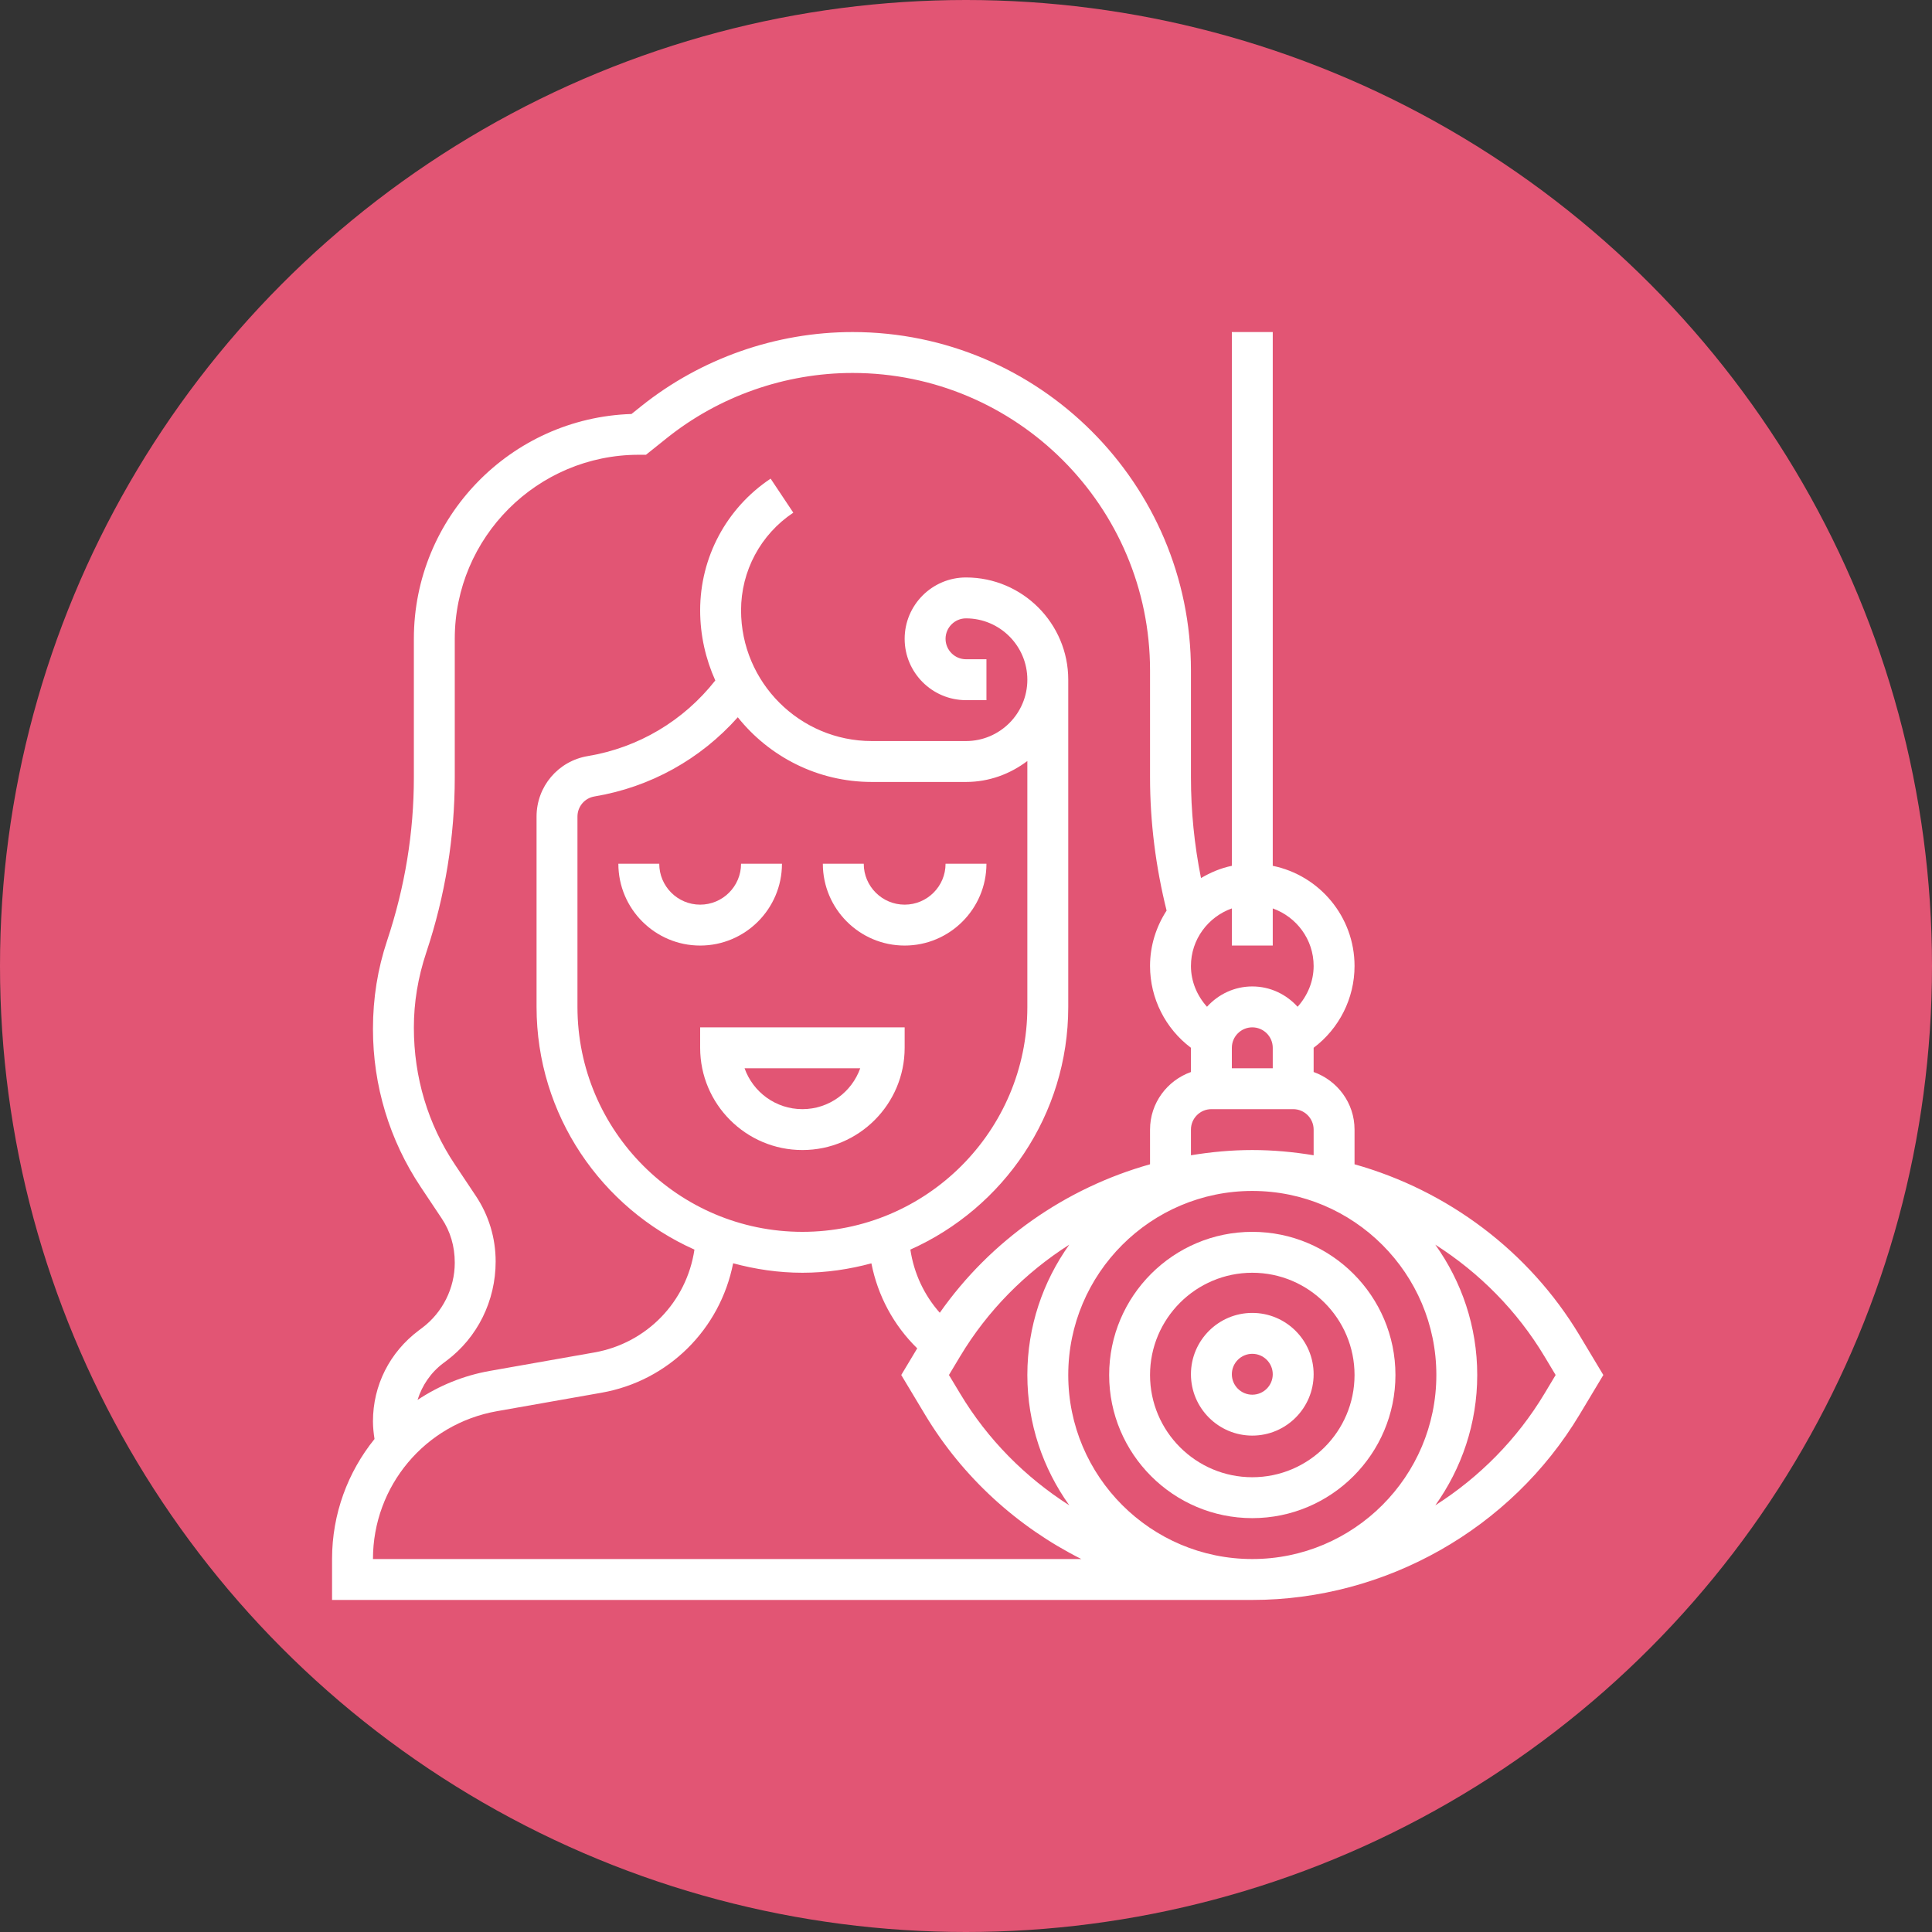
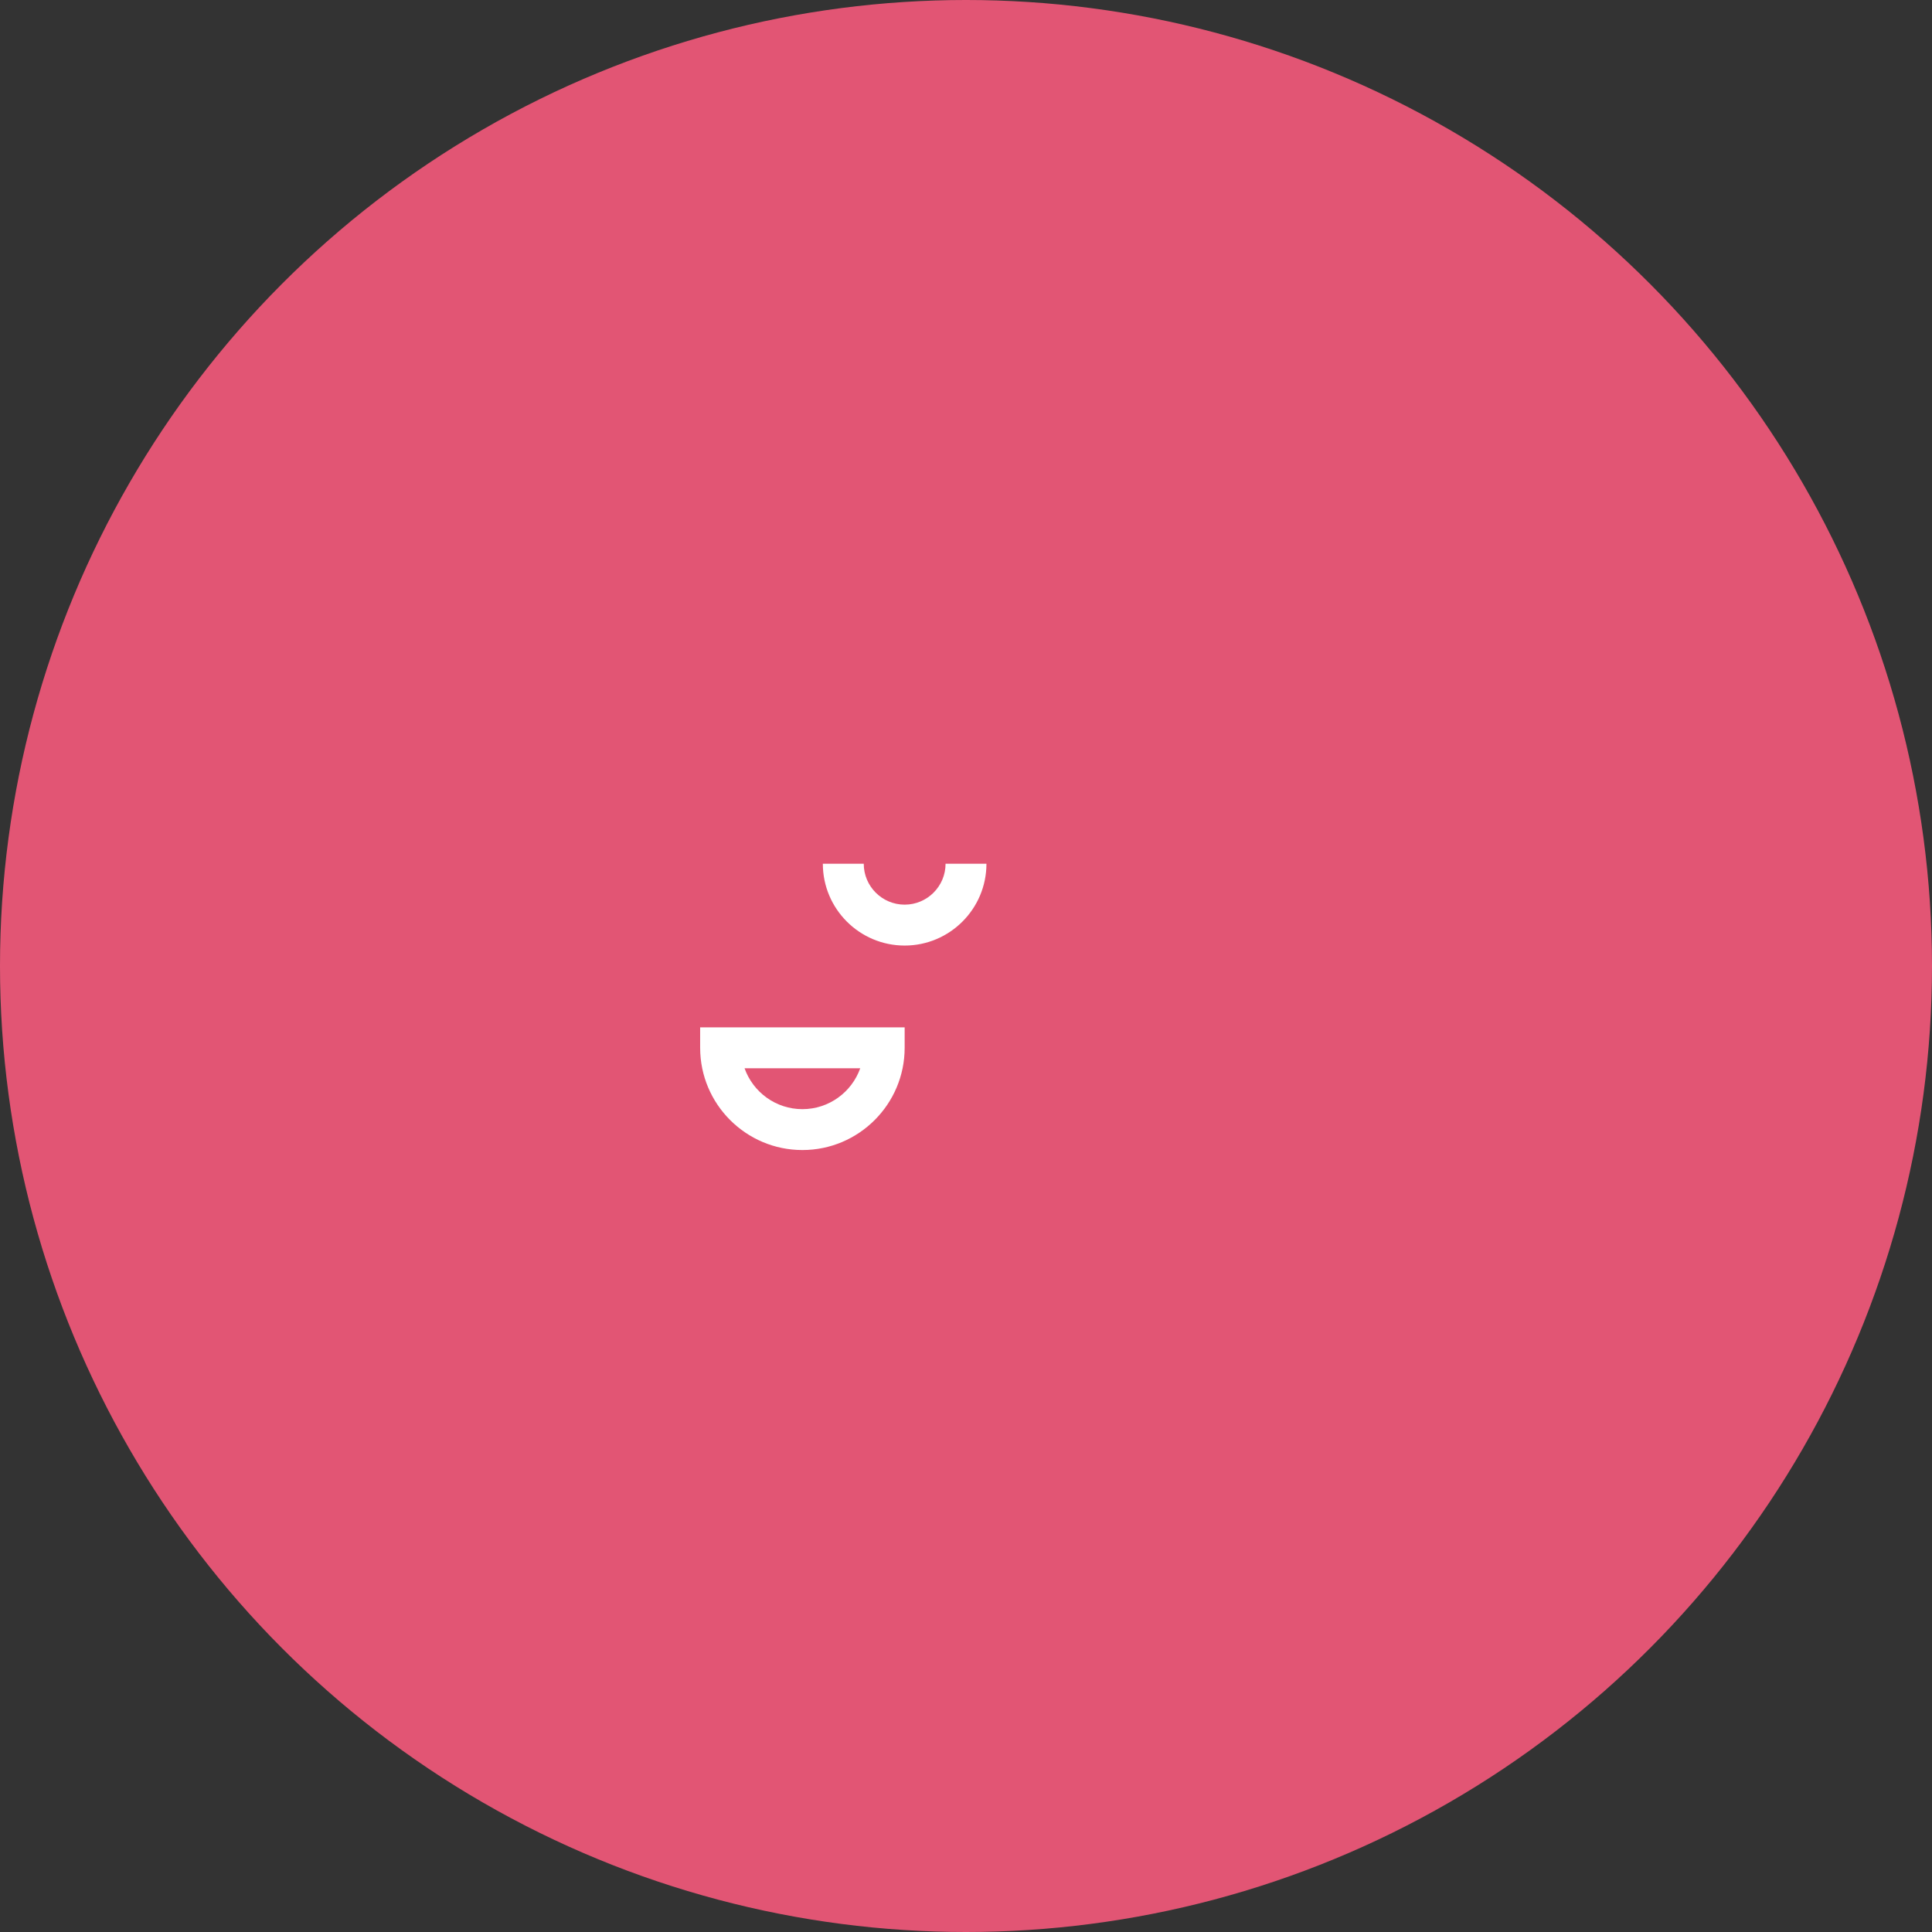
<svg xmlns="http://www.w3.org/2000/svg" width="93" height="93" viewBox="0 0 93 93" fill="none">
  <rect x="0" y="0" width="93" height="93" fill="#333333" stroke="none" />
  <circle cx="46.5" cy="46.5" r="46.5" fill="#E25574" />
-   <path d="M60.281 59.297C56.482 59.297 53.391 62.388 53.391 66.188C53.391 69.987 56.482 73.078 60.281 73.078C64.081 73.078 67.172 69.987 67.172 66.188C67.172 62.388 64.081 59.297 60.281 59.297ZM60.281 71.109C57.567 71.109 55.359 68.901 55.359 66.188C55.359 63.474 57.567 61.266 60.281 61.266C62.995 61.266 65.203 63.474 65.203 66.188C65.203 68.901 62.995 71.109 60.281 71.109Z" fill="white" />
-   <path d="M76.033 64.278C73.598 60.218 69.67 57.3 65.203 56.045V54.375C65.203 53.093 64.377 52.011 63.234 51.603V50.438C63.234 50.438 63.234 50.438 63.234 50.437C64.463 49.514 65.203 48.06 65.203 46.5C65.203 44.124 63.509 42.135 61.266 41.678V15.984H59.297V41.678C58.762 41.787 58.269 41.999 57.812 42.267C57.492 40.67 57.328 39.045 57.328 37.418V32.272C57.328 23.291 50.021 15.984 41.041 15.984C37.355 15.984 33.742 17.252 30.865 19.554L30.398 19.928C24.589 20.114 19.922 24.897 19.922 30.75V37.417C19.922 40.072 19.496 42.694 18.628 45.297C18.18 46.643 17.953 48.045 17.953 49.532C17.953 52.253 18.748 54.883 20.253 57.138L21.267 58.659C21.675 59.271 21.891 59.985 21.891 60.782C21.891 62.01 21.304 63.182 20.322 63.919L20.161 64.04C18.758 65.091 17.953 66.687 17.953 68.417C17.953 68.703 17.984 68.987 18.028 69.269C16.745 70.858 15.984 72.872 15.984 75.047V77.016H60.281C66.697 77.016 72.733 73.598 76.033 68.097L77.179 66.188L76.033 64.278ZM60.281 55.359C59.284 55.359 58.298 55.451 57.328 55.611V54.375C57.328 53.833 57.77 53.391 58.312 53.391H62.25C62.792 53.391 63.234 53.833 63.234 54.375V55.611C62.265 55.451 61.278 55.359 60.281 55.359ZM46.217 65.291C47.538 63.087 49.356 61.262 51.471 59.914C50.206 61.687 49.453 63.849 49.453 66.188C49.453 68.526 50.206 70.688 51.472 72.461C49.357 71.113 47.539 69.288 46.218 67.084L45.679 66.188L46.217 65.291ZM61.266 51.422H59.297V50.438C59.297 49.895 59.739 49.453 60.281 49.453C60.824 49.453 61.266 49.895 61.266 50.438V51.422ZM59.297 43.728V45.516H61.266V43.728C62.408 44.136 63.234 45.218 63.234 46.5C63.234 47.24 62.942 47.928 62.462 48.463C61.921 47.866 61.148 47.484 60.281 47.484C59.414 47.484 58.641 47.866 58.101 48.463C57.62 47.928 57.328 47.24 57.328 46.5C57.328 45.218 58.154 44.136 59.297 43.728ZM21.343 65.614L21.504 65.493C22.978 64.387 23.859 62.626 23.859 60.723C23.859 59.595 23.53 58.504 22.904 57.566L21.891 56.047C20.602 54.115 19.922 51.862 19.922 49.466C19.922 48.256 20.115 47.063 20.524 45.836C21.431 43.117 21.891 40.284 21.891 37.417V30.75C21.891 25.866 25.866 21.891 30.75 21.891H31.096L32.096 21.09C34.624 19.067 37.801 17.953 41.041 17.953C48.936 17.953 55.359 24.376 55.359 32.272V37.418C55.359 39.579 55.634 41.734 56.156 43.833C55.657 44.603 55.359 45.517 55.359 46.5C55.359 48.06 56.1 49.515 57.328 50.437V50.438V51.603C56.185 52.011 55.359 53.093 55.359 54.375V56.045C51.301 57.184 47.691 59.699 45.238 63.192C44.485 62.343 43.993 61.294 43.822 60.151C48.294 58.155 51.422 53.675 51.422 48.471V32.719C51.422 30.005 49.214 27.797 46.5 27.797C44.872 27.797 43.547 29.122 43.547 30.75C43.547 32.378 44.872 33.703 46.5 33.703H47.484V31.734H46.5C45.958 31.734 45.516 31.292 45.516 30.75C45.516 30.208 45.958 29.766 46.5 29.766C48.128 29.766 49.453 31.091 49.453 32.719C49.453 34.347 48.128 35.672 46.5 35.672H41.967C38.496 35.672 35.672 32.848 35.672 29.377C35.672 27.485 36.612 25.728 38.187 24.678L37.095 23.04C34.971 24.456 33.703 26.825 33.703 29.377C33.703 30.581 33.968 31.723 34.432 32.755C32.905 34.695 30.736 35.989 28.296 36.395C26.866 36.634 25.828 37.859 25.828 39.308V48.469C25.828 53.674 28.956 58.155 33.428 60.152C33.053 62.671 31.125 64.659 28.614 65.102L23.584 65.99C22.302 66.216 21.127 66.705 20.099 67.388C20.316 66.695 20.732 66.071 21.343 65.614V65.614ZM27.797 48.469V39.308C27.797 38.825 28.143 38.416 28.62 38.338C31.307 37.89 33.72 36.544 35.515 34.527C37.03 36.422 39.357 37.641 41.967 37.641H46.5C47.612 37.641 48.628 37.256 49.453 36.632V48.472C49.453 54.44 44.595 59.297 38.625 59.297C32.655 59.297 27.797 54.439 27.797 48.469V48.469ZM17.953 75.047C17.953 71.533 20.465 68.539 23.925 67.929L28.956 67.041C32.178 66.472 34.663 63.988 35.291 60.81C36.356 61.098 37.47 61.266 38.625 61.266C39.775 61.266 40.885 61.099 41.946 60.813C42.254 62.378 43.018 63.797 44.152 64.905L43.383 66.188L44.529 68.097C46.342 71.117 48.981 73.503 52.052 75.047H17.953ZM51.422 66.188C51.422 61.303 55.397 57.328 60.281 57.328C65.166 57.328 69.141 61.303 69.141 66.188C69.141 71.072 65.166 75.047 60.281 75.047C55.397 75.047 51.422 71.072 51.422 66.188ZM74.346 67.084C73.024 69.288 71.207 71.113 69.091 72.461C70.356 70.688 71.109 68.526 71.109 66.188C71.109 63.849 70.356 61.687 69.09 59.914C71.206 61.262 73.023 63.087 74.345 65.291L74.883 66.188L74.346 67.084Z" fill="white" />
-   <path d="M60.281 63.199C58.653 63.199 57.328 64.524 57.328 66.152C57.328 67.78 58.653 69.105 60.281 69.105C61.909 69.105 63.234 67.78 63.234 66.152C63.234 64.524 61.909 63.199 60.281 63.199ZM60.281 67.136C59.739 67.136 59.297 66.695 59.297 66.152C59.297 65.61 59.739 65.168 60.281 65.168C60.824 65.168 61.266 65.61 61.266 66.152C61.266 66.695 60.824 67.136 60.281 67.136Z" fill="white" />
  <path d="M43.547 50.438V49.453H33.703V50.438C33.703 53.151 35.911 55.359 38.625 55.359C41.339 55.359 43.547 53.151 43.547 50.438ZM35.84 51.422H41.409C41.002 52.568 39.908 53.391 38.624 53.391C37.34 53.391 36.247 52.568 35.84 51.422Z" fill="white" />
-   <path d="M37.641 41.578H35.672C35.672 42.664 34.789 43.547 33.703 43.547C32.617 43.547 31.734 42.664 31.734 41.578H29.766C29.766 43.75 31.532 45.516 33.703 45.516C35.875 45.516 37.641 43.75 37.641 41.578Z" fill="white" />
  <path d="M43.547 45.516C45.718 45.516 47.484 43.75 47.484 41.578H45.516C45.516 42.664 44.633 43.547 43.547 43.547C42.461 43.547 41.578 42.664 41.578 41.578H39.609C39.609 43.75 41.375 45.516 43.547 45.516Z" fill="white" />
</svg>